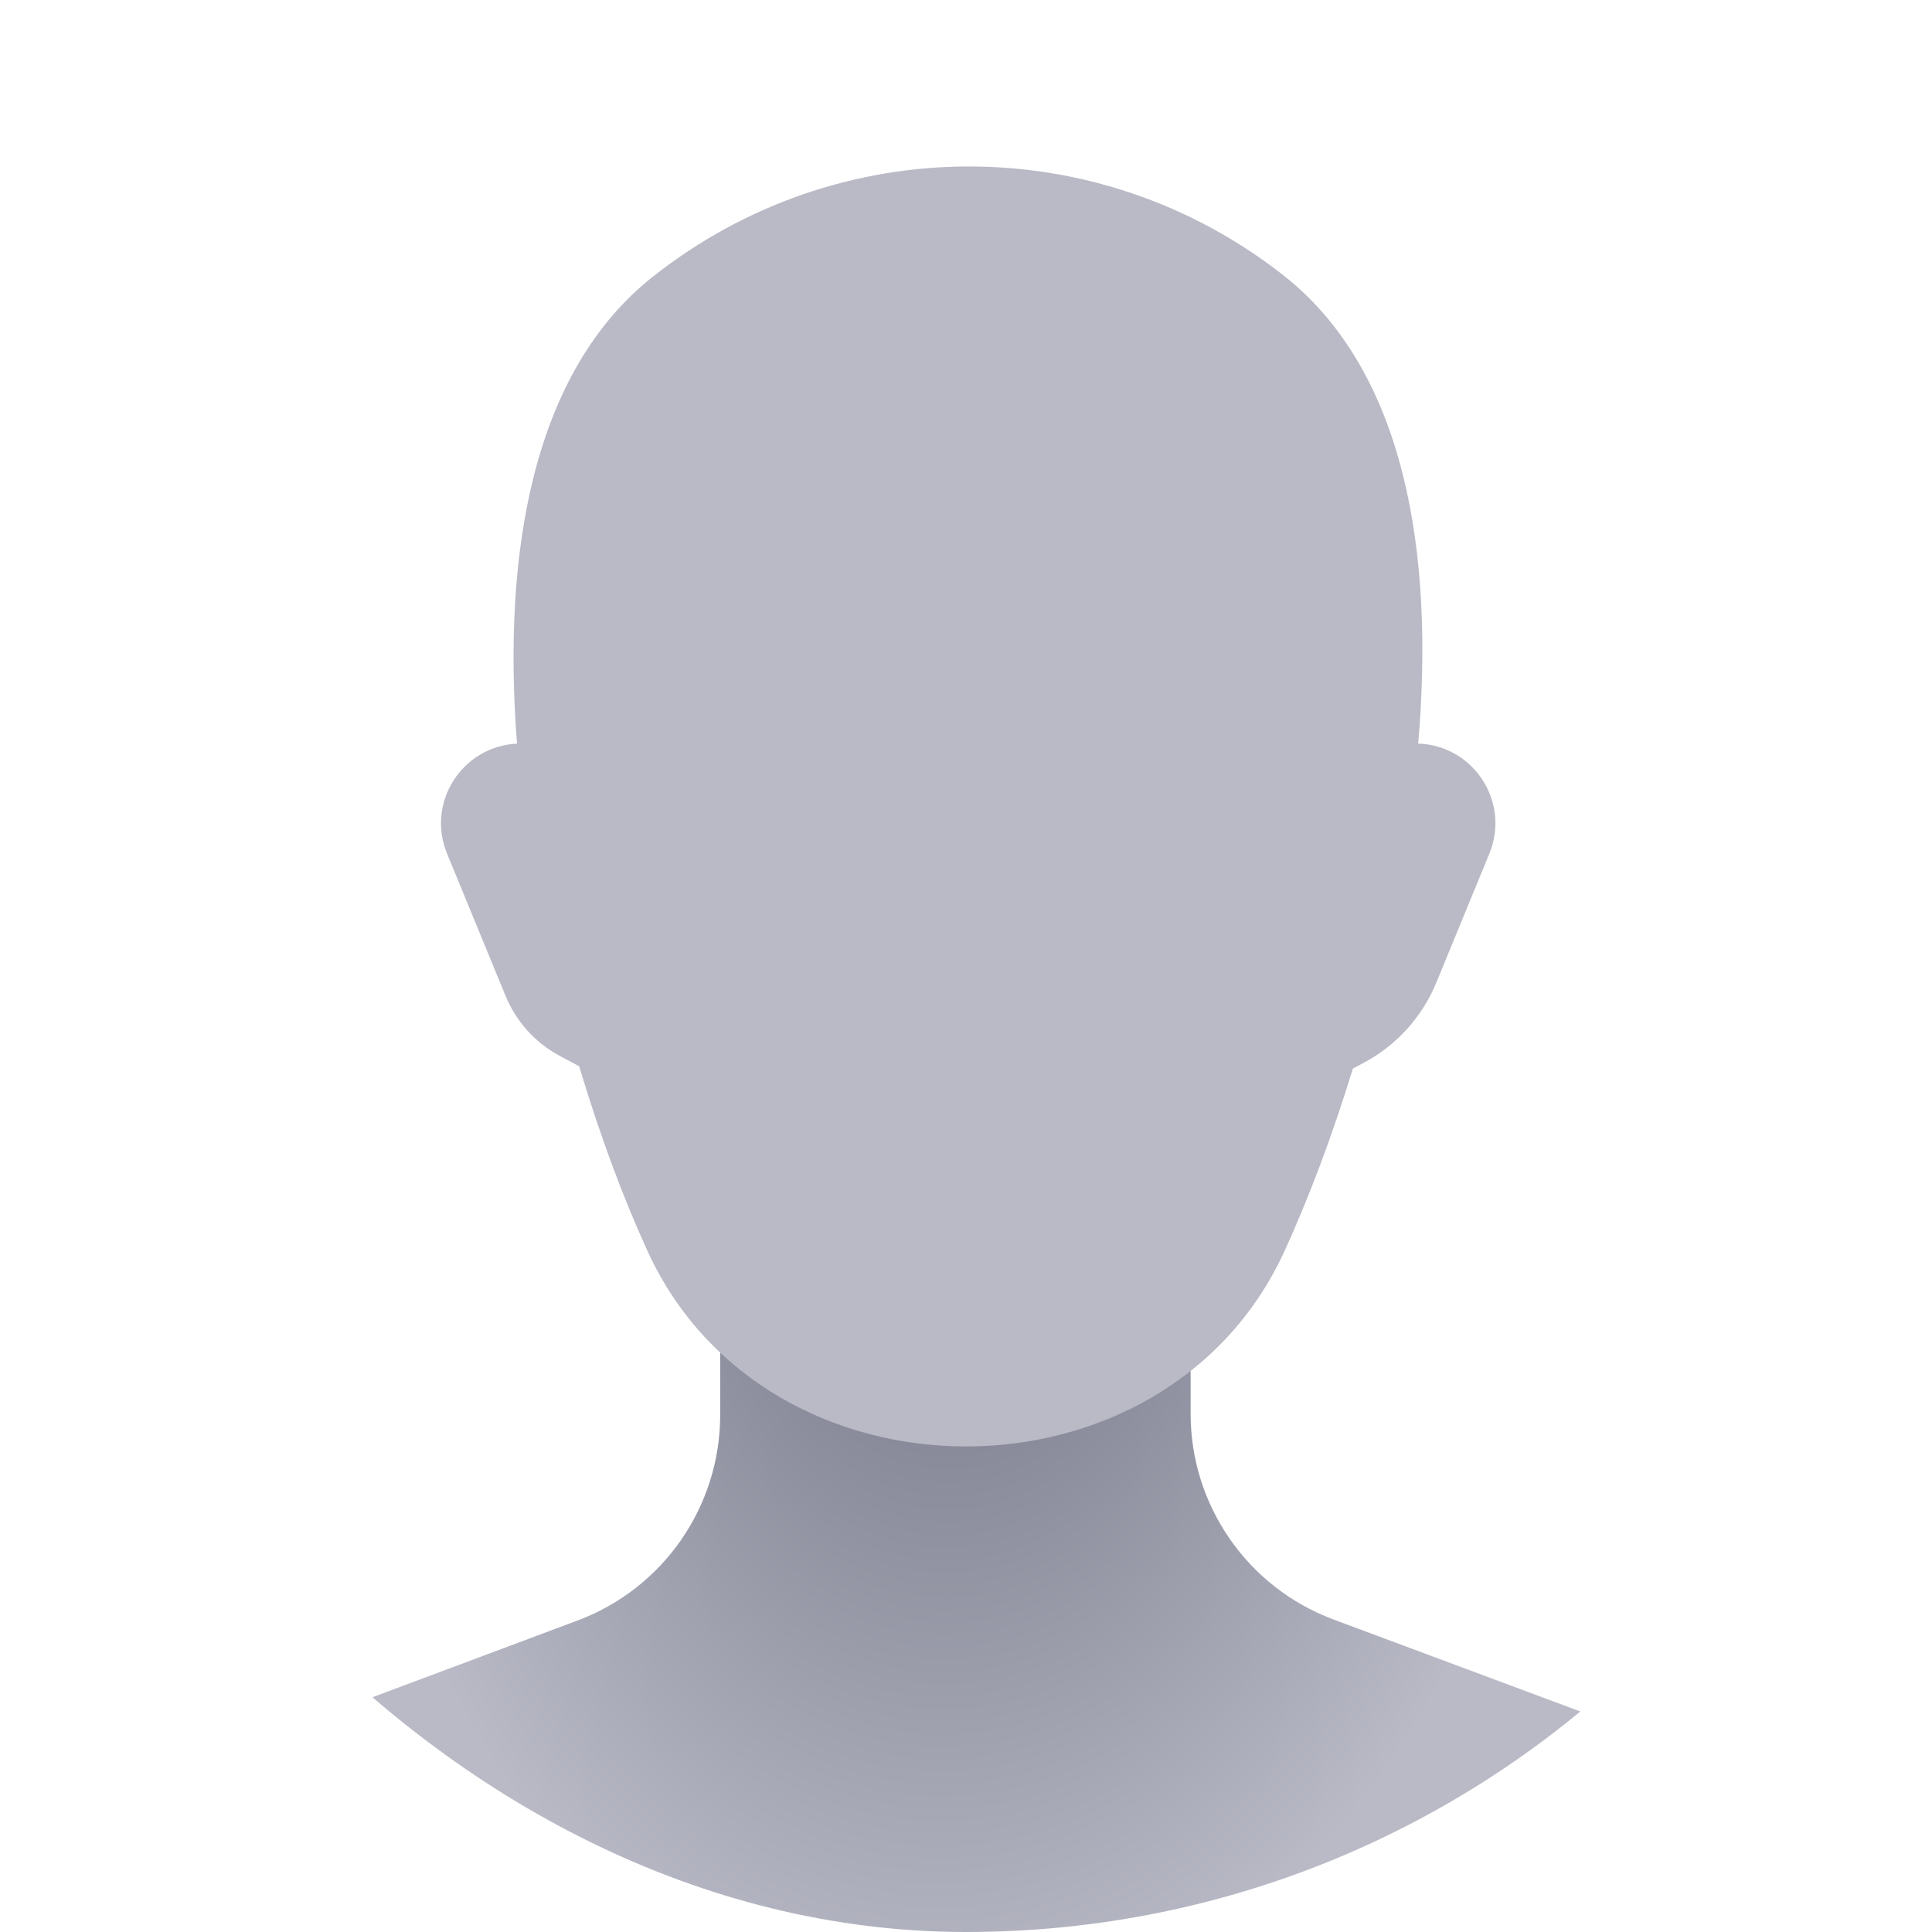
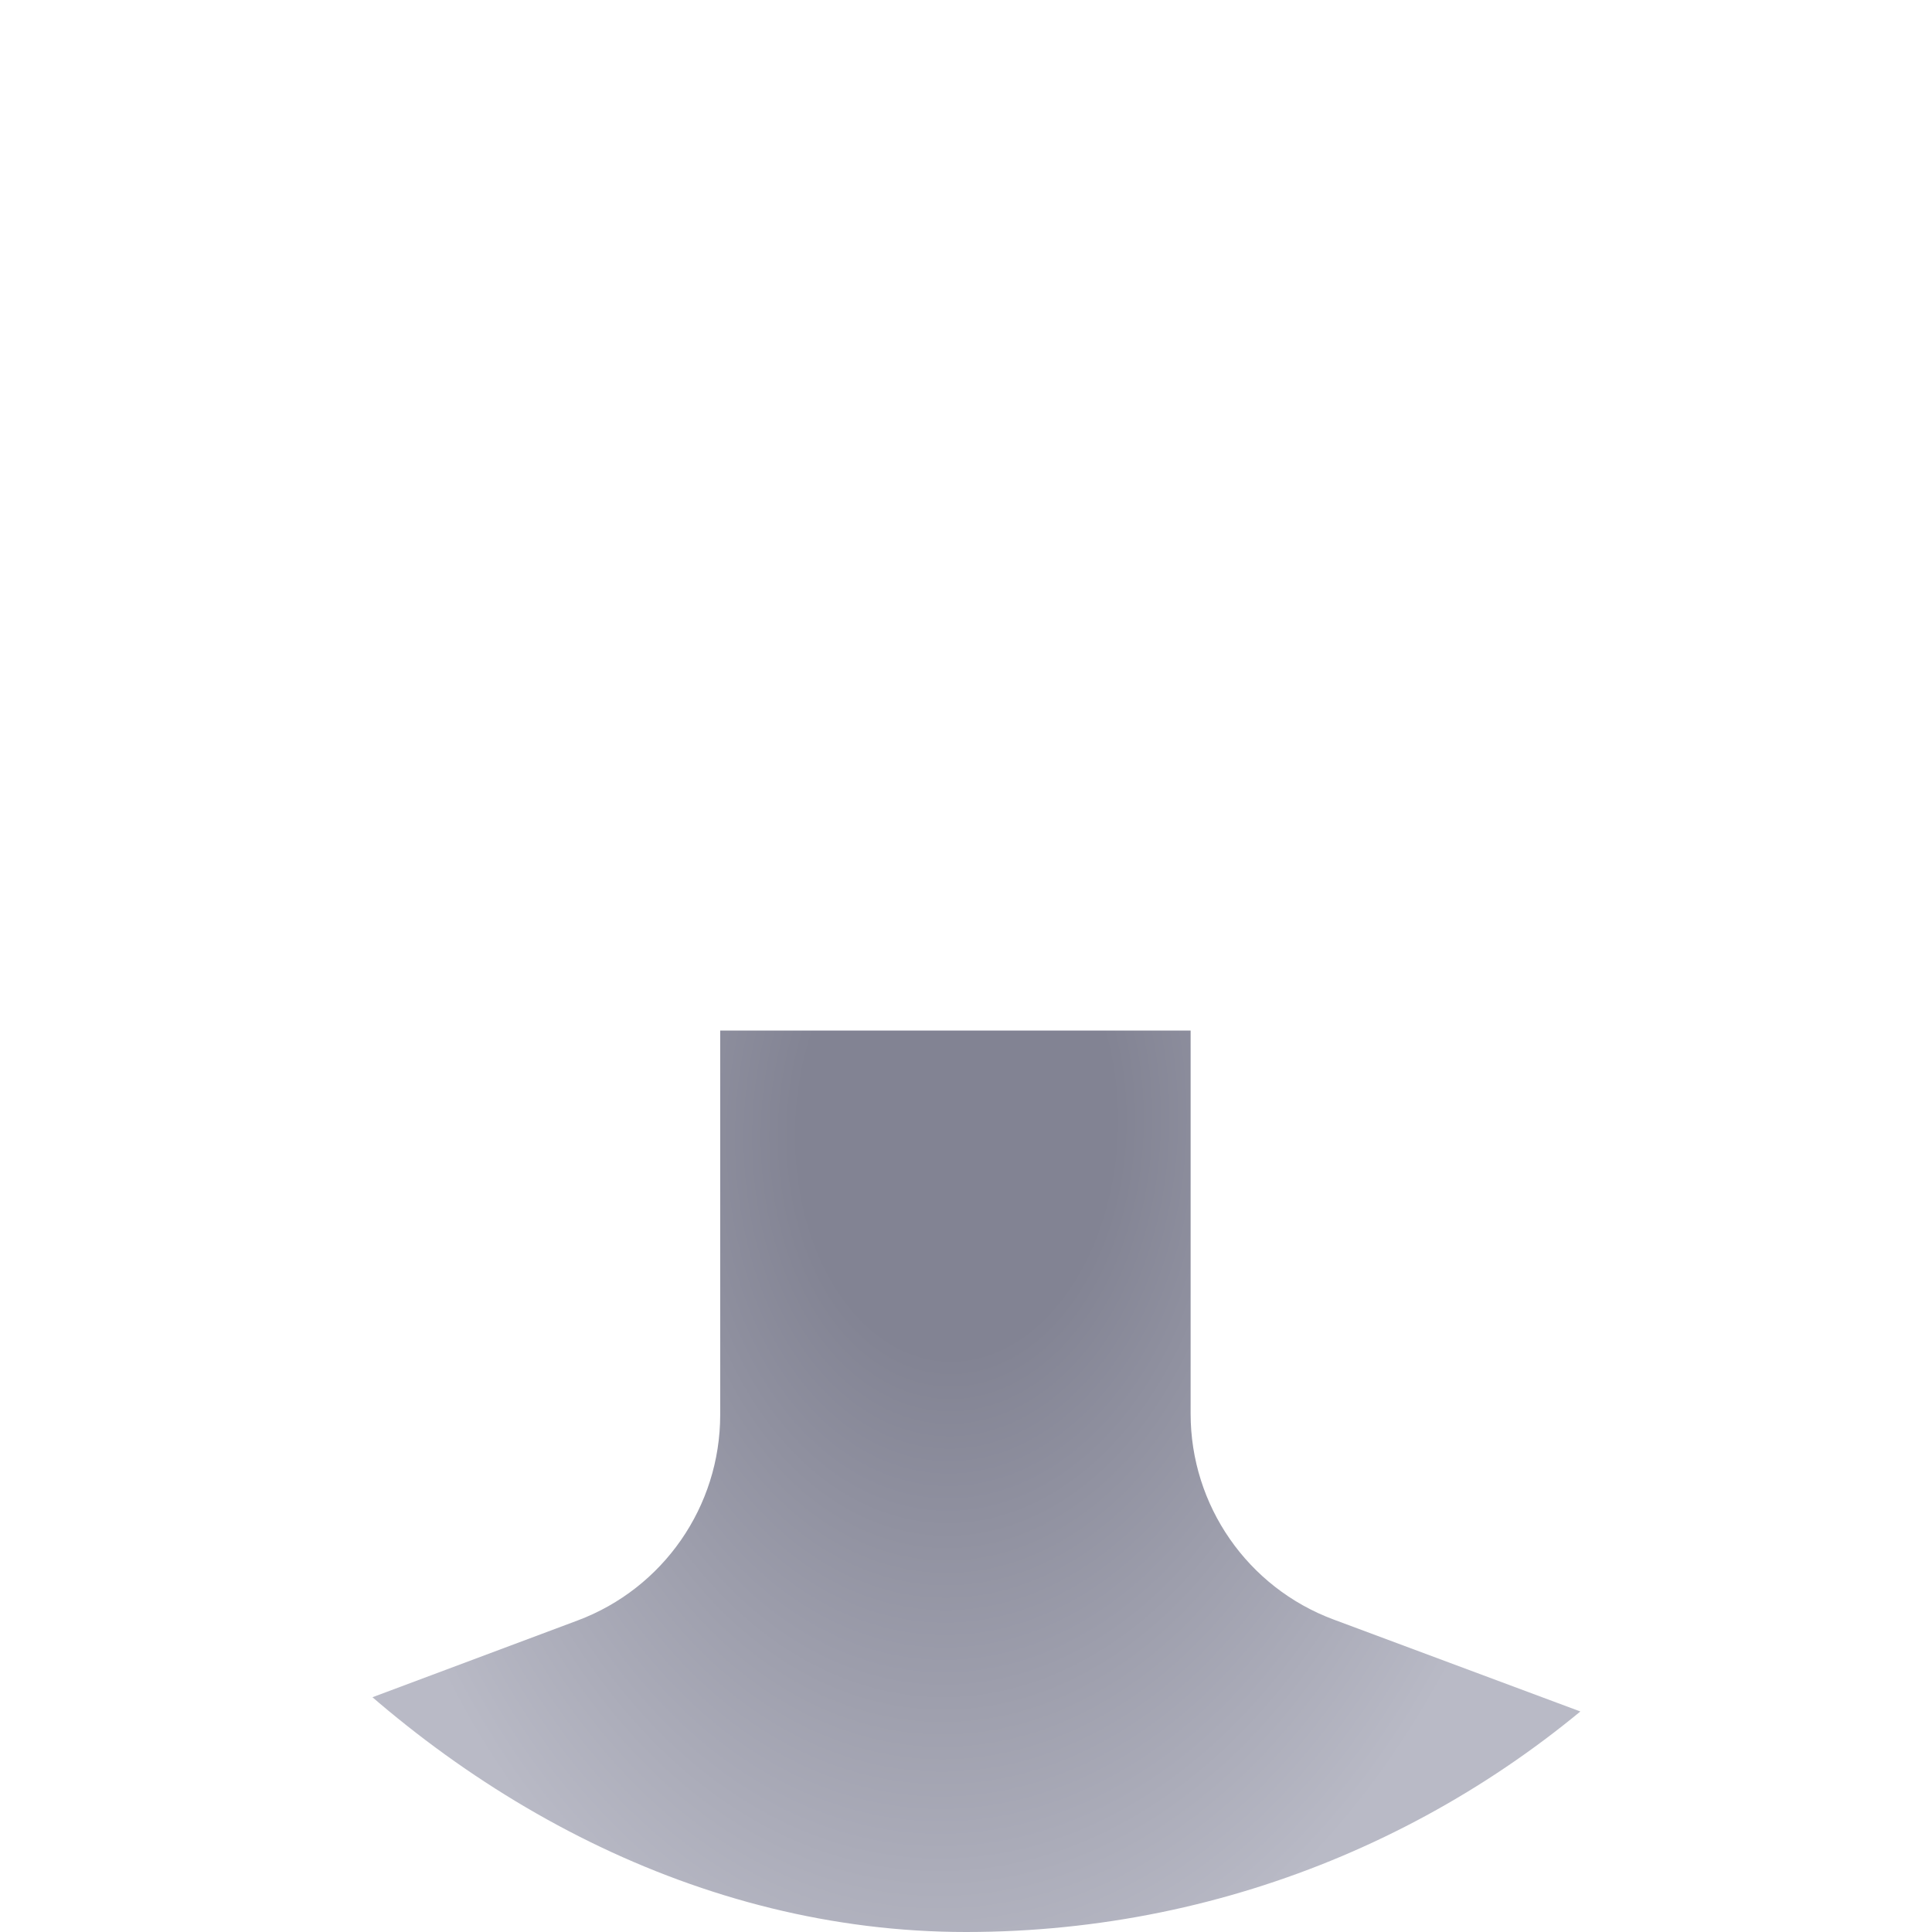
<svg xmlns="http://www.w3.org/2000/svg" width="88" height="88" viewBox="0 0 88 88" fill="none">
  <g clip-path="url(#clip0_6003_14797)">
    <rect width="88" height="88" rx="44" fill="none" />
    <path d="M54.231 46.941H32.804V64.445C32.804 68.616 30.215 72.349 26.308 73.811L11.932 79.19C7.287 80.128 3.391 83.272 1.494 87.614L-8.959 108.533L96.188 108.533L85.735 87.614C83.838 83.272 79.942 80.128 75.297 79.19L60.74 73.766C56.826 72.308 54.231 68.572 54.231 64.395V46.941Z" fill="url(#paint0_radial_6003_14797)" />
-     <path d="M58.419 12.509C49.96 5.905 38.156 5.946 29.736 12.603C24.236 16.951 22.875 25.244 23.55 33.873C21.06 33.986 19.401 36.546 20.363 38.883L23.029 45.365C23.512 46.538 24.389 47.507 25.51 48.102L26.38 48.566C27.333 51.753 28.421 54.647 29.501 57C34.937 68.845 53.065 68.845 58.501 57C59.567 54.676 60.657 51.82 61.623 48.671L62.114 48.41C63.608 47.615 64.777 46.325 65.421 44.76L67.838 38.883C68.807 36.529 67.117 33.949 64.597 33.87C65.341 25.215 64.024 16.885 58.419 12.509Z" fill="#B9BAC6" />
  </g>
  <defs>
    <radialGradient id="paint0_radial_6003_14797" cx="0" cy="0" r="1" gradientUnits="userSpaceOnUse" gradientTransform="translate(43.517 51.481) rotate(91.818) scale(57.24 40.068)">
      <stop offset="0.18" stop-color="#828393" />
      <stop offset="0.72" stop-color="#B9BAC6" />
    </radialGradient>
    <clipPath id="clip0_6003_14797">
      <rect width="88" height="88" rx="44" fill="white" />
    </clipPath>
  </defs>
</svg>